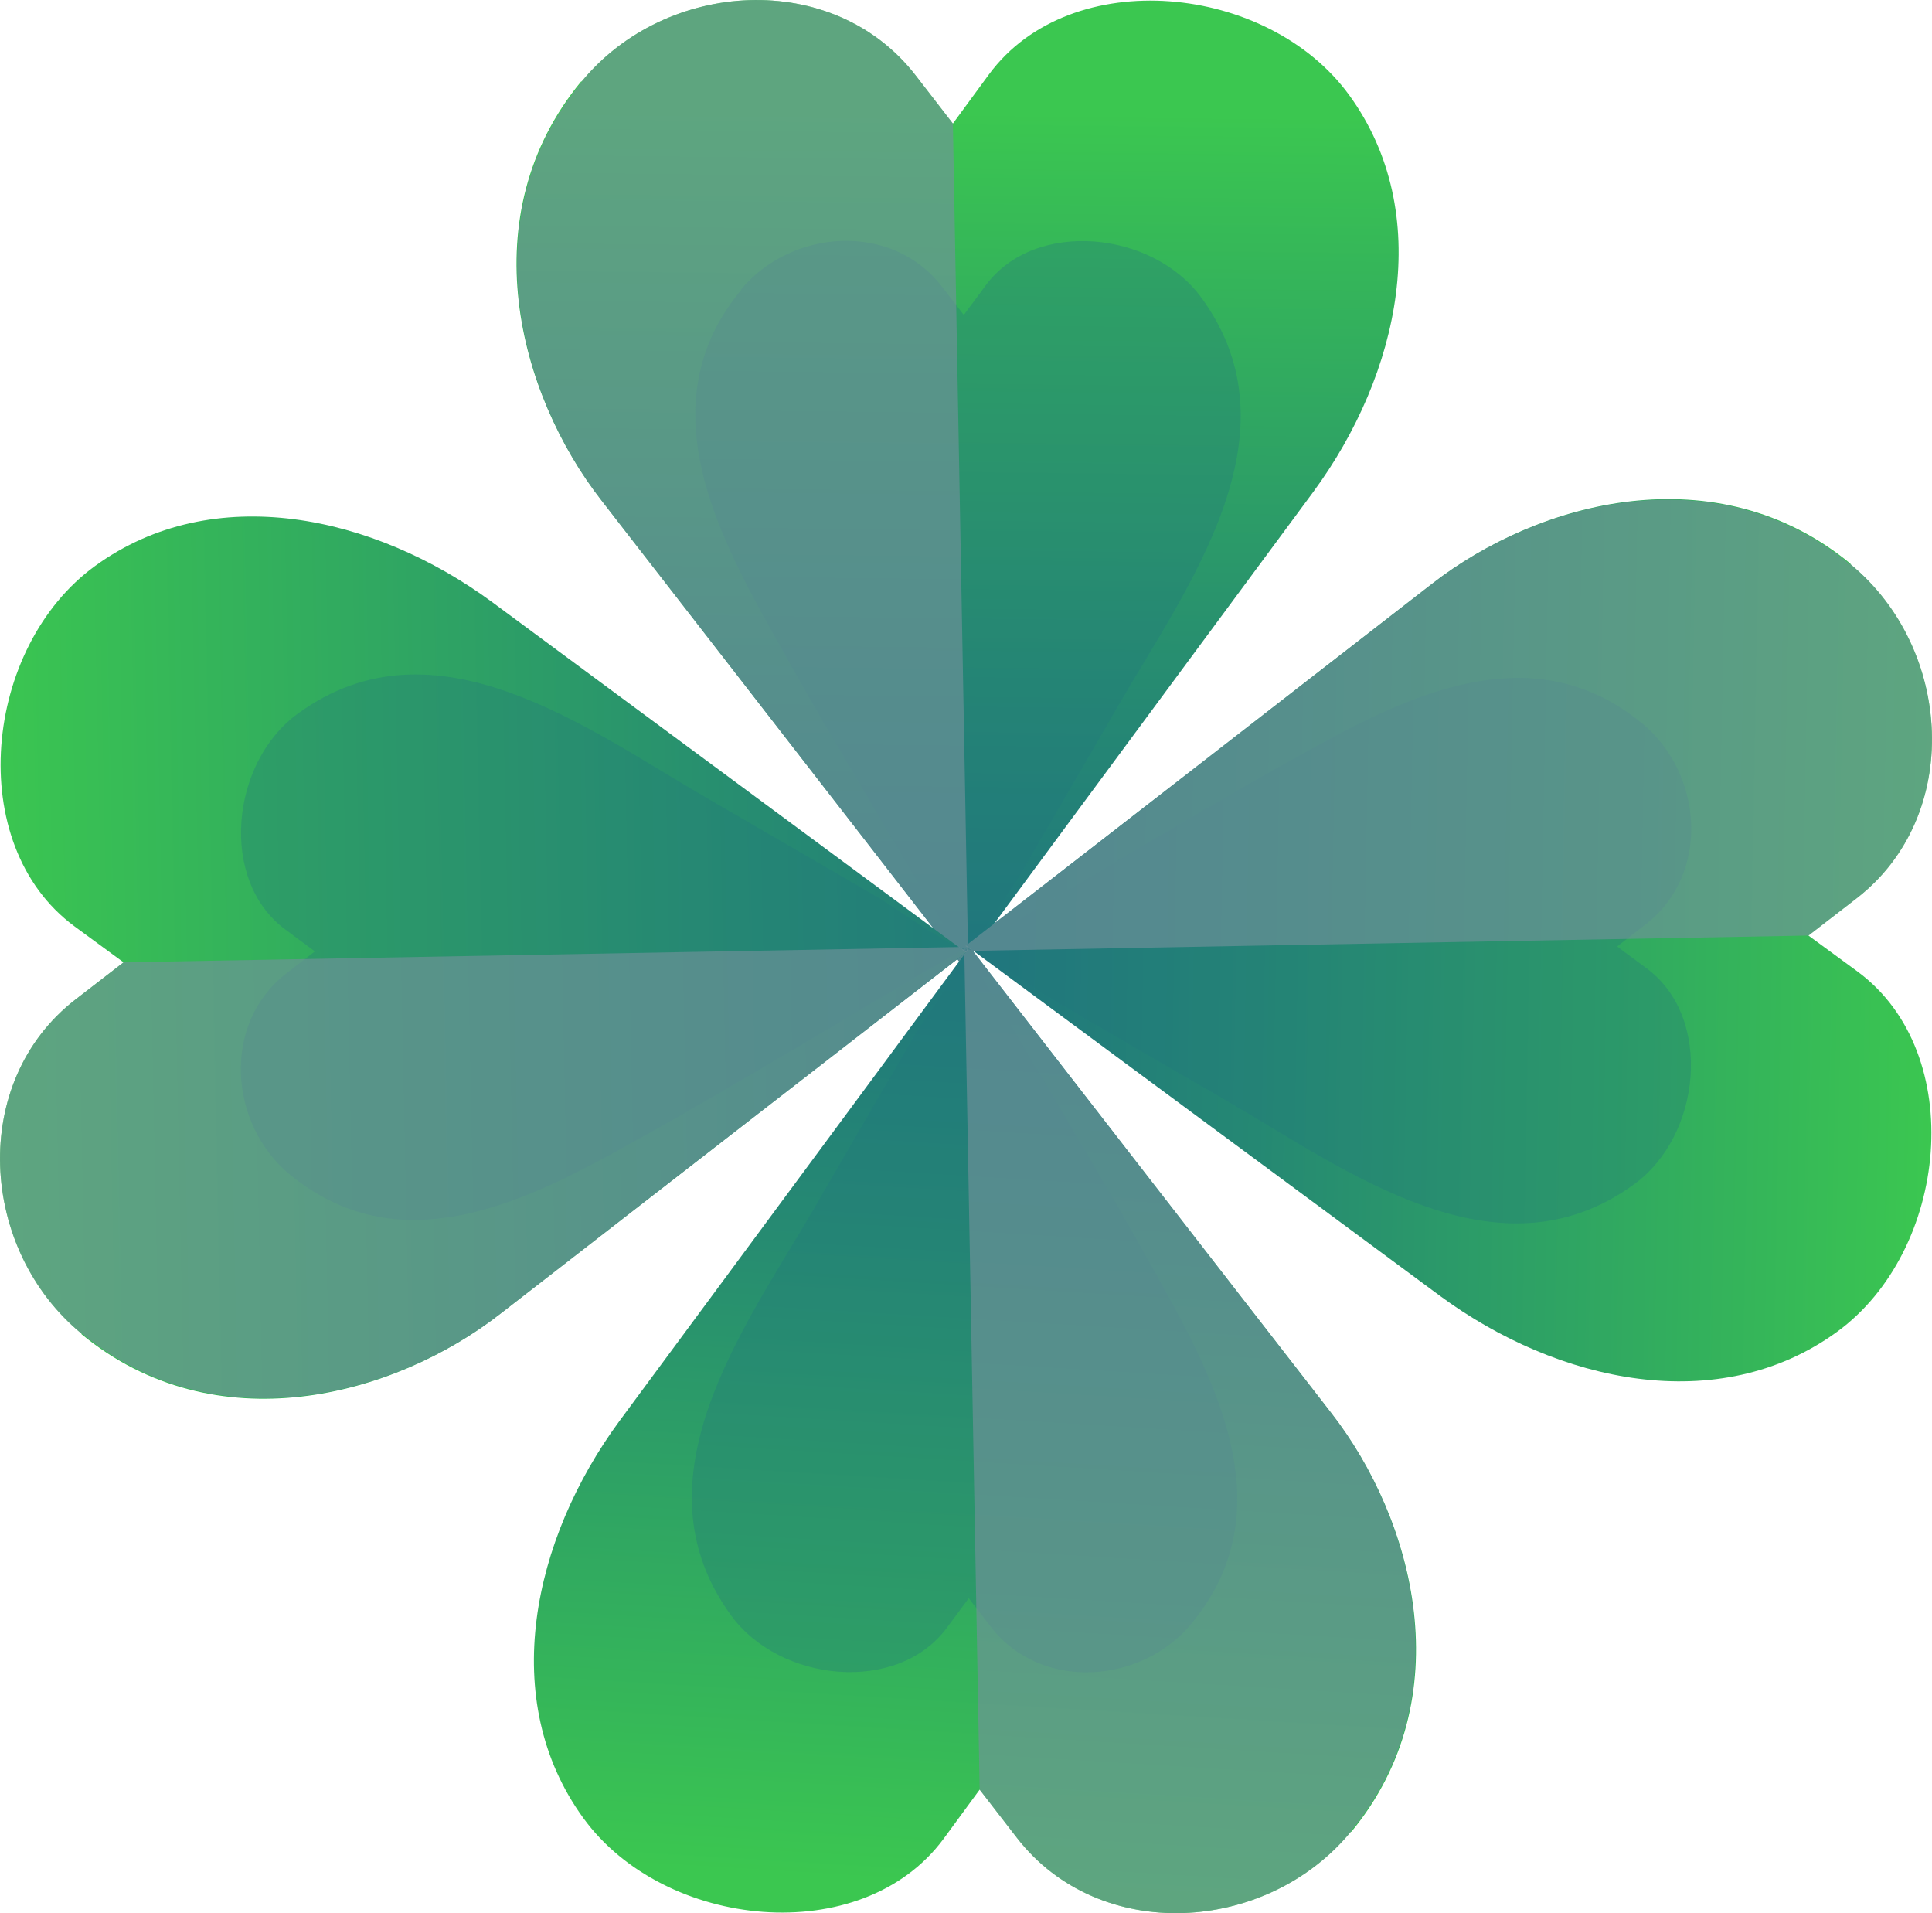
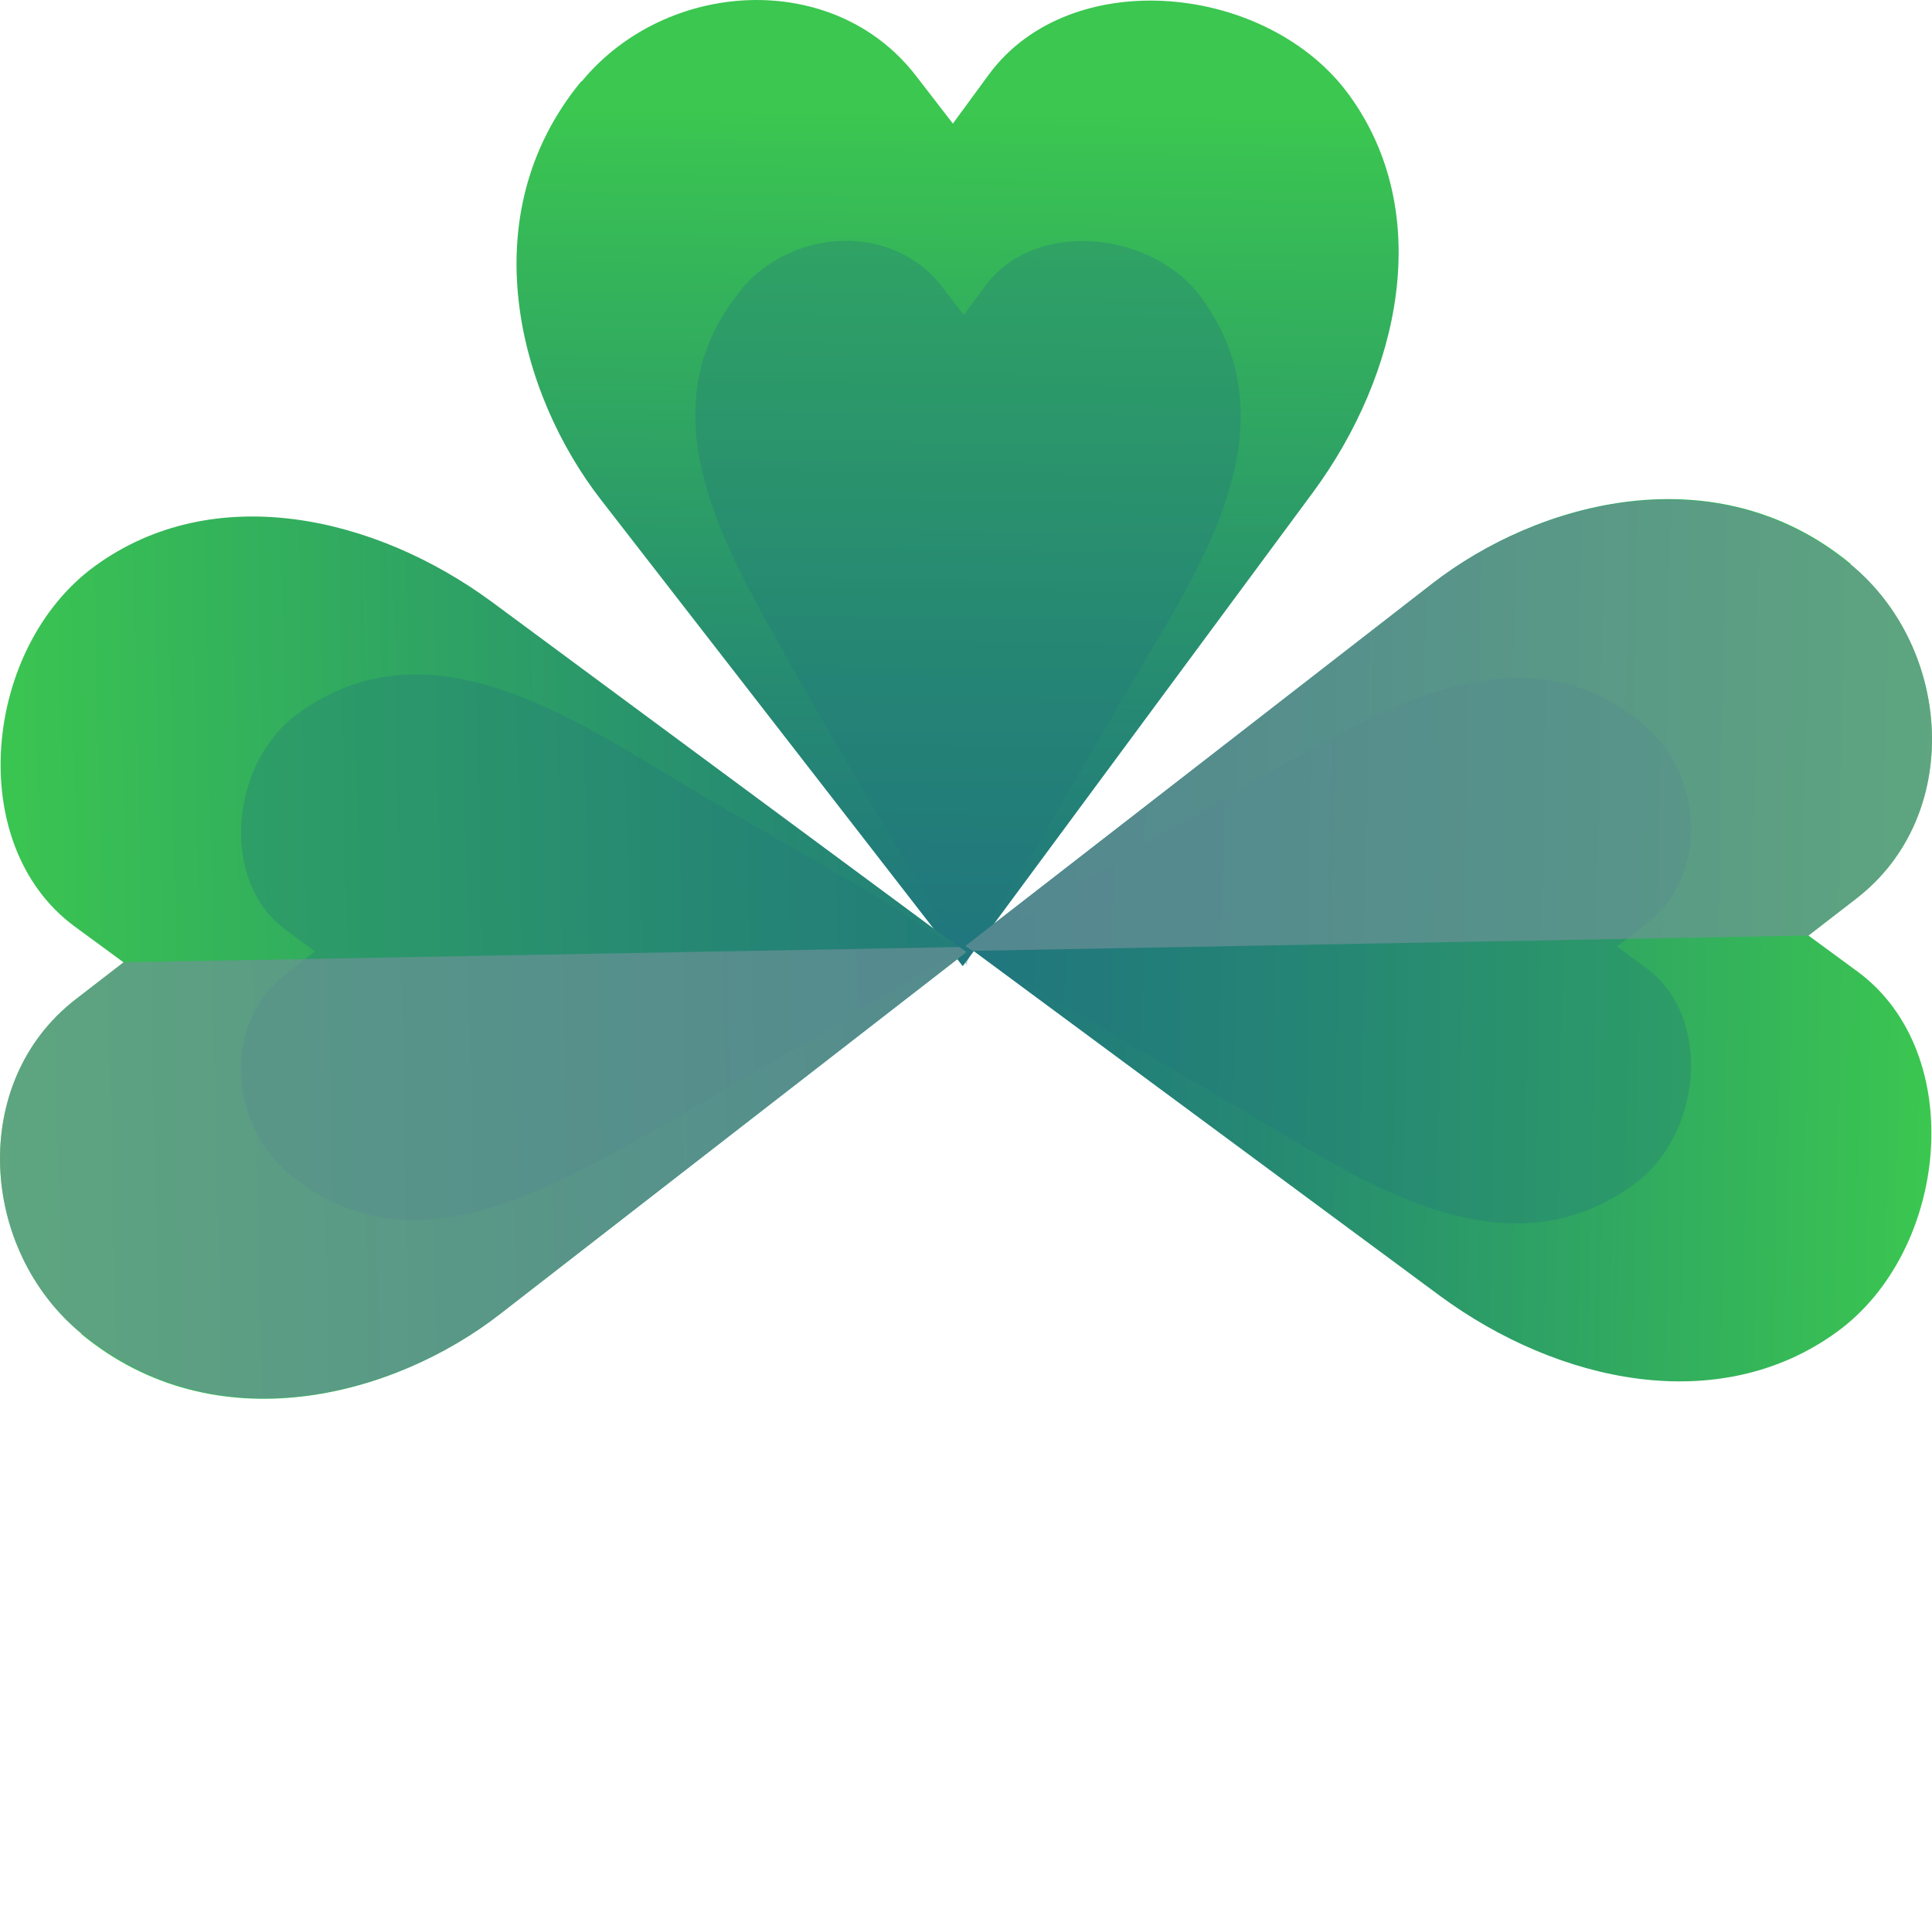
<svg xmlns="http://www.w3.org/2000/svg" xmlns:xlink="http://www.w3.org/1999/xlink" viewBox="0 0 35.34 34.99">
  <defs>
    <linearGradient id="d" x1="62.15" y1="-155.63" x2="62.51" y2="-140.4" gradientTransform="translate(81.55 156.92) rotate(179.32) scale(1 -1)" gradientUnits="userSpaceOnUse">
      <stop offset="0" stop-color="#3bc750" />
      <stop offset=".18" stop-color="#35b659" />
      <stop offset=".72" stop-color="#258873" />
      <stop offset="1" stop-color="#20777d" />
    </linearGradient>
    <linearGradient id="e" x1="62.52" y1="-123.17" x2="61.28" y2="-140.17" xlink:href="#d" />
    <linearGradient id="f" x1="80.12" y1="-140.28" x2="59.22" y2="-140.46" xlink:href="#d" />
    <linearGradient id="g" x1="44.47" y1="-140.17" x2="61.65" y2="-140.7" xlink:href="#d" />
  </defs>
  <g style="isolation:isolate;">
    <g id="b">
      <g id="c">
        <path d="M10.64,1.49c1.54-1.87,4.6-2.06,6.11-.11l.68.88s.66-.9.66-.9c1.5-2.03,5.11-1.66,6.59.38,1.57,2.16.93,5.1-.66,7.26l-6.41,8.67s-6.6-8.51-6.61-8.52c-1.52-1.95-2.39-5.21-.37-7.66Z" style="fill:url(#d); stroke-width:0px;" />
        <g style="mix-blend-mode:multiply; opacity:.33;">
          <path d="M13.55,5.3c.93-1.12,2.76-1.24,3.67-.07l.41.53s.4-.54.4-.54c.9-1.22,3.06-1,3.95.23,1.82,2.5-.26,5.27-1.54,7.48-.61,1.06-1.23,2.12-1.84,3.17-.08.14-.99,1.43-.91,1.57-1.26-2.18-2.59-4.32-3.8-6.54-1-1.84-1.88-3.96-.33-5.83Z" style="fill:#20777d; stroke-width:0px;" />
        </g>
        <g style="mix-blend-mode:multiply;">
-           <path d="M10.64,1.49c1.54-1.87,4.6-2.06,6.11-.11l.68.88.28,15.29-.09.13s-6.6-8.51-6.61-8.52c-1.52-1.95-2.39-5.21-.37-7.66Z" style="fill:#72929b; opacity:.63; stroke-width:0px;" />
-         </g>
-         <path d="M24.71,33.5c-1.54,1.87-4.6,2.06-6.11.11l-.68-.88s-.66.9-.66.9c-1.5,2.03-5.11,1.66-6.59-.38-1.57-2.16-.93-5.1.66-7.26l6.41-8.67s6.6,8.51,6.61,8.52c1.52,1.95,2.39,5.21.37,7.66Z" style="fill:url(#e); stroke-width:0px;" />
+           </g>
        <g style="mix-blend-mode:multiply; opacity:.33;">
-           <path d="M21.8,29.69c-.93,1.12-2.76,1.24-3.67.07l-.41-.53s-.4.54-.4.54c-.9,1.22-3.06,1-3.95-.23-1.82-2.5.26-5.27,1.54-7.47.61-1.06,1.23-2.12,1.84-3.17.08-.14.99-1.43.91-1.57,1.26,2.18,2.59,4.32,3.8,6.54,1,1.84,1.88,3.96.33,5.83Z" style="fill:#20777d; stroke-width:0px;" />
-         </g>
+           </g>
        <g style="mix-blend-mode:multiply;">
-           <path d="M24.71,33.5c-1.54,1.87-4.6,2.06-6.11.11l-.68-.88-.28-15.29.09-.13s6.6,8.51,6.61,8.52c1.52,1.95,2.39,5.21.37,7.66Z" style="fill:#72929b; opacity:.63; stroke-width:0px;" />
-         </g>
+           </g>
        <path d="M1.49,24.39c-1.87-1.54-2.06-4.6-.11-6.11l.88-.68s-.9-.66-.9-.66c-2.03-1.5-1.66-5.11.38-6.59,2.16-1.57,5.1-.93,7.26.66l8.67,6.41s-8.51,6.6-8.52,6.61c-1.95,1.52-5.21,2.39-7.66.37Z" style="fill:url(#f); stroke-width:0px;" />
        <g style="mix-blend-mode:multiply; opacity:.33;">
          <path d="M5.3,21.48c-1.12-.93-1.24-2.76-.07-3.67l.53-.41s-.54-.4-.54-.4c-1.22-.9-1-3.06.23-3.95,2.5-1.82,5.27.26,7.47,1.54l3.17,1.84c.14.08,1.43.99,1.57.91-2.18,1.26-4.32,2.59-6.54,3.8-1.84,1-3.96,1.88-5.83.33Z" style="fill:#20777d; stroke-width:0px;" />
        </g>
        <g style="mix-blend-mode:multiply;">
          <path d="M1.49,24.39c-1.87-1.54-2.06-4.6-.11-6.11l.88-.68,15.29-.28.13.09s-8.51,6.6-8.52,6.61c-1.95,1.52-5.21,2.39-7.66.37Z" style="fill:#72929b; opacity:.63; stroke-width:0px;" />
        </g>
        <path d="M33.85,10.32c1.87,1.54,2.06,4.6.11,6.11l-.88.68s.9.66.9.66c2.03,1.5,1.66,5.11-.38,6.59-2.16,1.57-5.1.93-7.26-.66l-8.67-6.41s8.51-6.6,8.52-6.61c1.95-1.52,5.21-2.39,7.66-.37Z" style="fill:url(#g); stroke-width:0px;" />
        <g style="mix-blend-mode:multiply; opacity:.33;">
          <path d="M30.04,13.23c1.12.93,1.24,2.76.07,3.67l-.53.41s.54.4.54.4c1.22.9,1,3.06-.23,3.95-2.5,1.82-5.27-.26-7.47-1.54-1.06-.61-2.12-1.23-3.17-1.84-.14-.08-1.43-.99-1.57-.91,2.18-1.26,4.32-2.59,6.54-3.8,1.84-1,3.96-1.88,5.83-.33Z" style="fill:#20777d; stroke-width:0px;" />
        </g>
        <g style="mix-blend-mode:multiply;">
          <path d="M33.85,10.32c1.87,1.54,2.06,4.6.11,6.11l-.88.68-15.29.28-.13-.09s8.51-6.6,8.52-6.61c1.95-1.52,5.21-2.39,7.66-.37Z" style="fill:#72929b; opacity:.63; stroke-width:0px;" />
        </g>
      </g>
    </g>
  </g>
</svg>